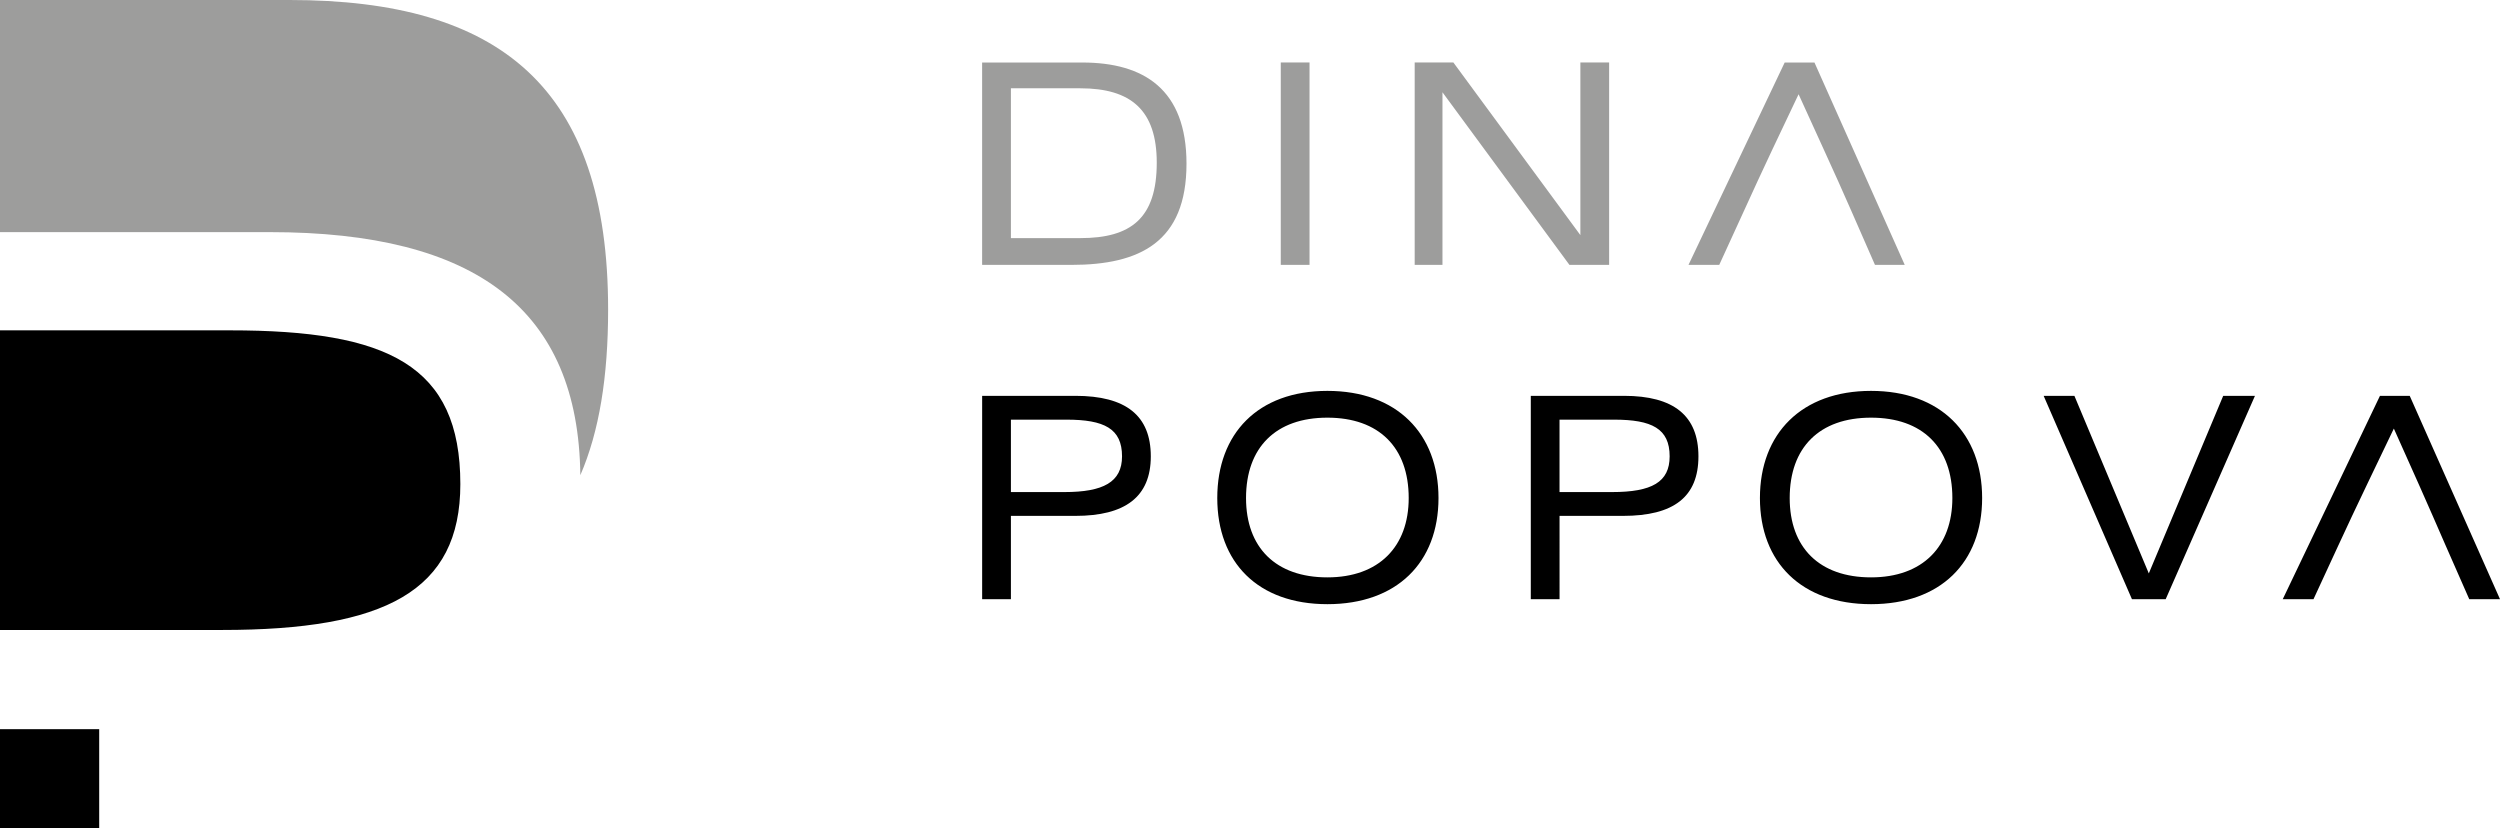
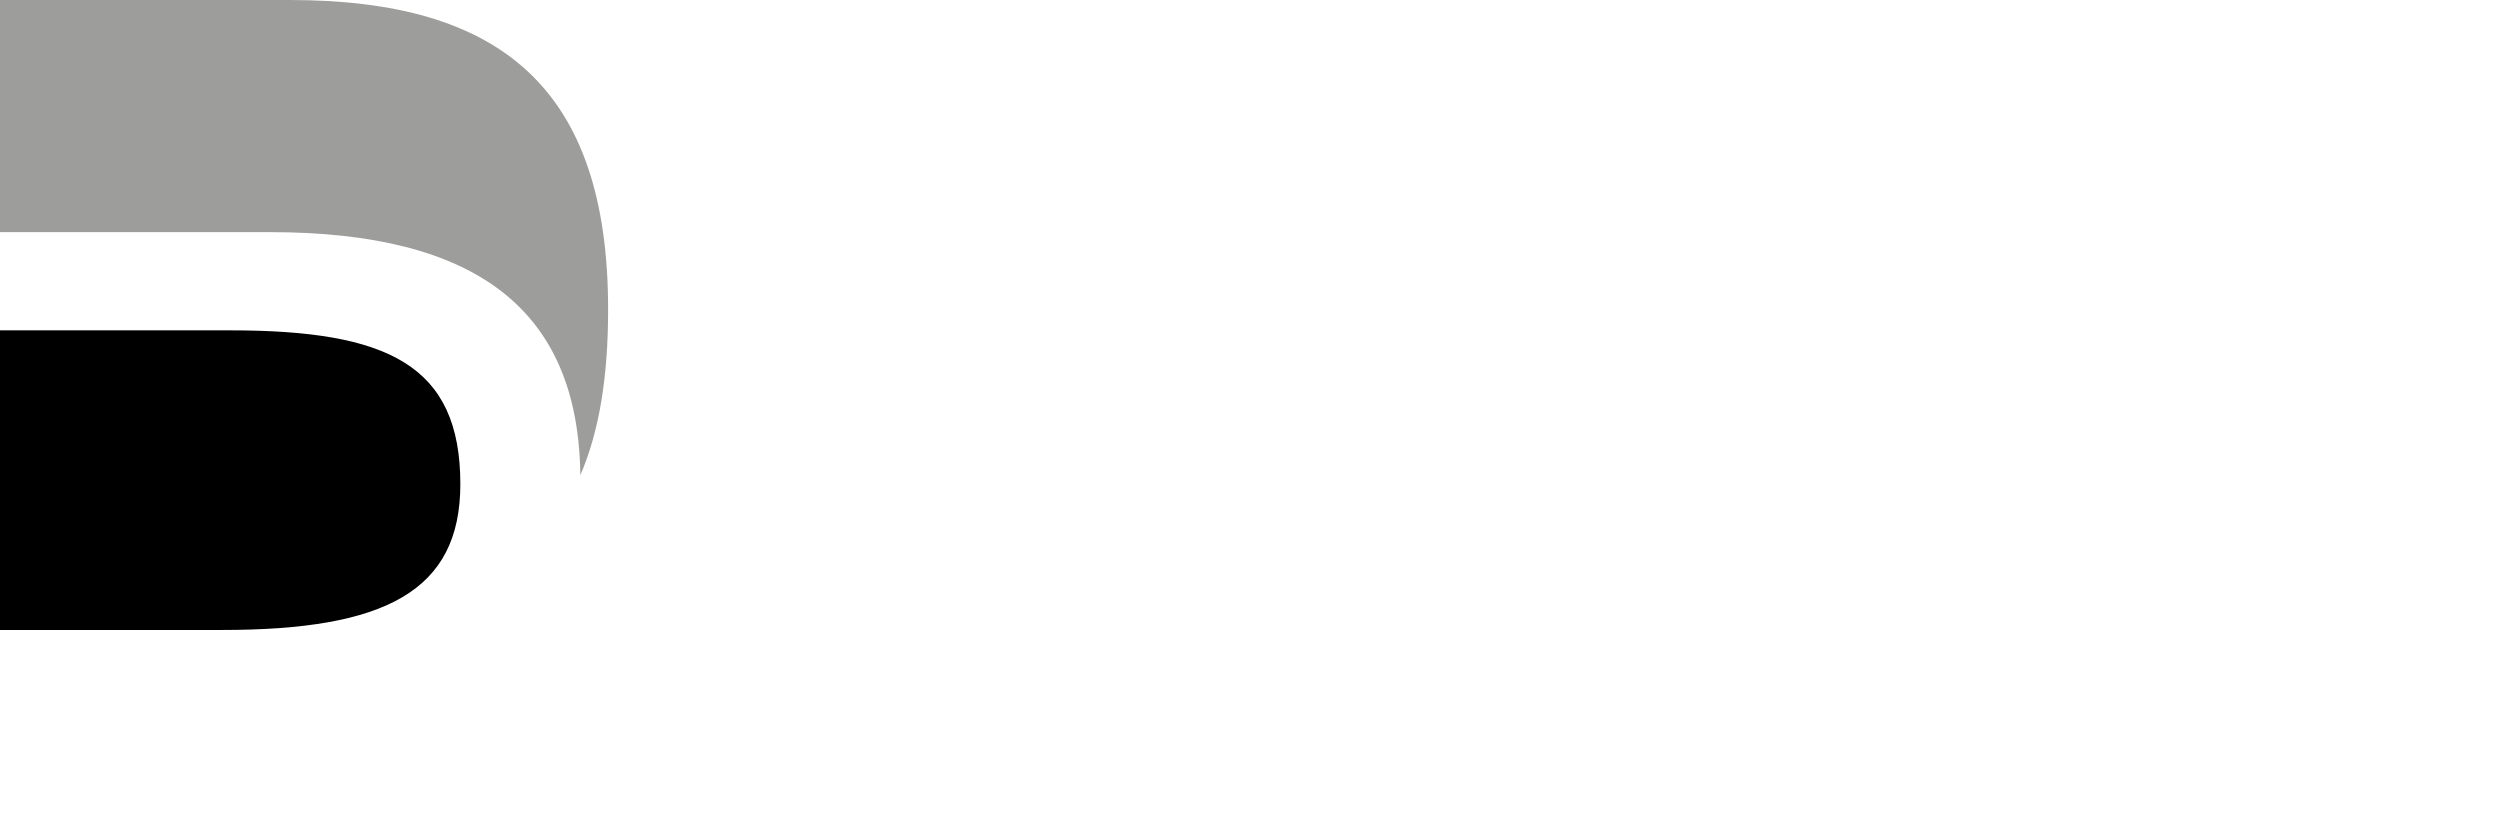
<svg xmlns="http://www.w3.org/2000/svg" id="Слой_1" x="0px" y="0px" viewBox="0 0 1020.44 338.12" style="enable-background:new 0 0 1020.44 338.12;" xml:space="preserve">
  <style type="text/css"> .st0{fill:#9D9D9C;} .st1{fill-rule:evenodd;clip-rule:evenodd;} </style>
  <g>
-     <path class="st0" d="M412.63,36.04h28.35c20.65,0,31.18,8.91,31.18,30.37c0,22.68-10.53,30.78-31.18,30.78h-28.35V36.04 L412.63,36.04z M400.89,108.12h36.44c27.94,0,46.97-9.31,46.97-41.3c0-30.37-17.41-41.3-42.52-41.3h-40.9V108.12L400.89,108.12z M534.52,25.51h-11.74v82.61h11.74V25.51L534.52,25.51z M577.44,25.51v82.61h11.34V37.66l51.83,70.46h16.2V25.51h-11.74v70.46 l-51.83-70.46H577.44L577.44,25.51z M689.2,108.12h12.55c18.63-40.49,12.55-27.94,32.39-69.65c18.63,40.9,14.17,30.78,31.18,69.65 h12.15l-36.85-82.61h-12.15L689.2,108.12z" />
-     <path d="M412.63,210.57h26.32c20.25,0,30.78-7.69,30.78-24.3s-10.12-24.7-30.78-24.7h-38.06v83.01h11.74V210.57L412.63,210.57z M412.63,171.29h22.68c15.39,0,22.68,3.64,22.68,14.98c0,10.53-7.69,14.58-23.49,14.58h-21.87V171.29L412.63,171.29z M496.86,203.28c0,26.32,16.6,43.33,44.95,43.33c28.35,0,45.35-17.01,45.35-43.33s-17.01-43.73-45.35-43.73 C513.46,159.55,496.86,176.96,496.86,203.28L496.86,203.28z M508.6,203.28c0-20.65,12.15-32.8,33.2-32.8 c21.06,0,33.2,12.15,33.2,32.8c0,19.84-12.15,32.39-33.2,32.39C520.75,235.67,508.6,223.53,508.6,203.28L508.6,203.28z M636.56,210.57h25.92c20.65,0,30.78-7.69,30.78-24.3s-10.12-24.7-30.37-24.7h-38.06v83.01h11.74V210.57L636.56,210.57z M636.56,171.29h22.27c15.39,0,22.68,3.64,22.68,14.98c0,10.53-7.29,14.58-23.49,14.58h-21.46V171.29L636.56,171.29z M718.36,203.28c0,26.32,17.01,43.33,45.35,43.33c28.35,0,45.35-17.01,45.35-43.33s-17.01-43.73-45.35-43.73 C735.37,159.55,718.36,176.96,718.36,203.28L718.36,203.28z M730.51,203.28c0-20.65,12.15-32.8,33.2-32.8 c21.06,0,33.2,12.15,33.2,32.8c0,19.84-12.15,32.39-33.2,32.39C742.65,235.67,730.51,223.53,730.51,203.28L730.51,203.28z M834.17,161.57l36.04,83.01h13.77l36.44-83.01h-12.96l-30.37,72.48l-30.37-72.48H834.17L834.17,161.57z M931.76,244.58h12.55 c17.41-37.66,13.77-29.97,32.8-69.65c19.44,43.33,12.55,28.35,30.78,69.65h12.55l-36.85-83.01h-12.15L931.76,244.58z" />
    <path d="M0,134.84h93.95c64.39,0,93.95,14.17,93.95,62.77c0,43.73-30.78,59.53-97.18,59.53H0V134.84z" />
    <path class="st0" d="M0,0h118.24c85.85,0,129.98,35.63,129.98,126.34c0,27.54-3.64,49.81-11.34,67.62 c-0.81-67.62-42.52-99.21-126.75-99.21H0V0z" />
-     <rect y="297.63" class="st1" width="40.49" height="40.49" />
  </g>
</svg>